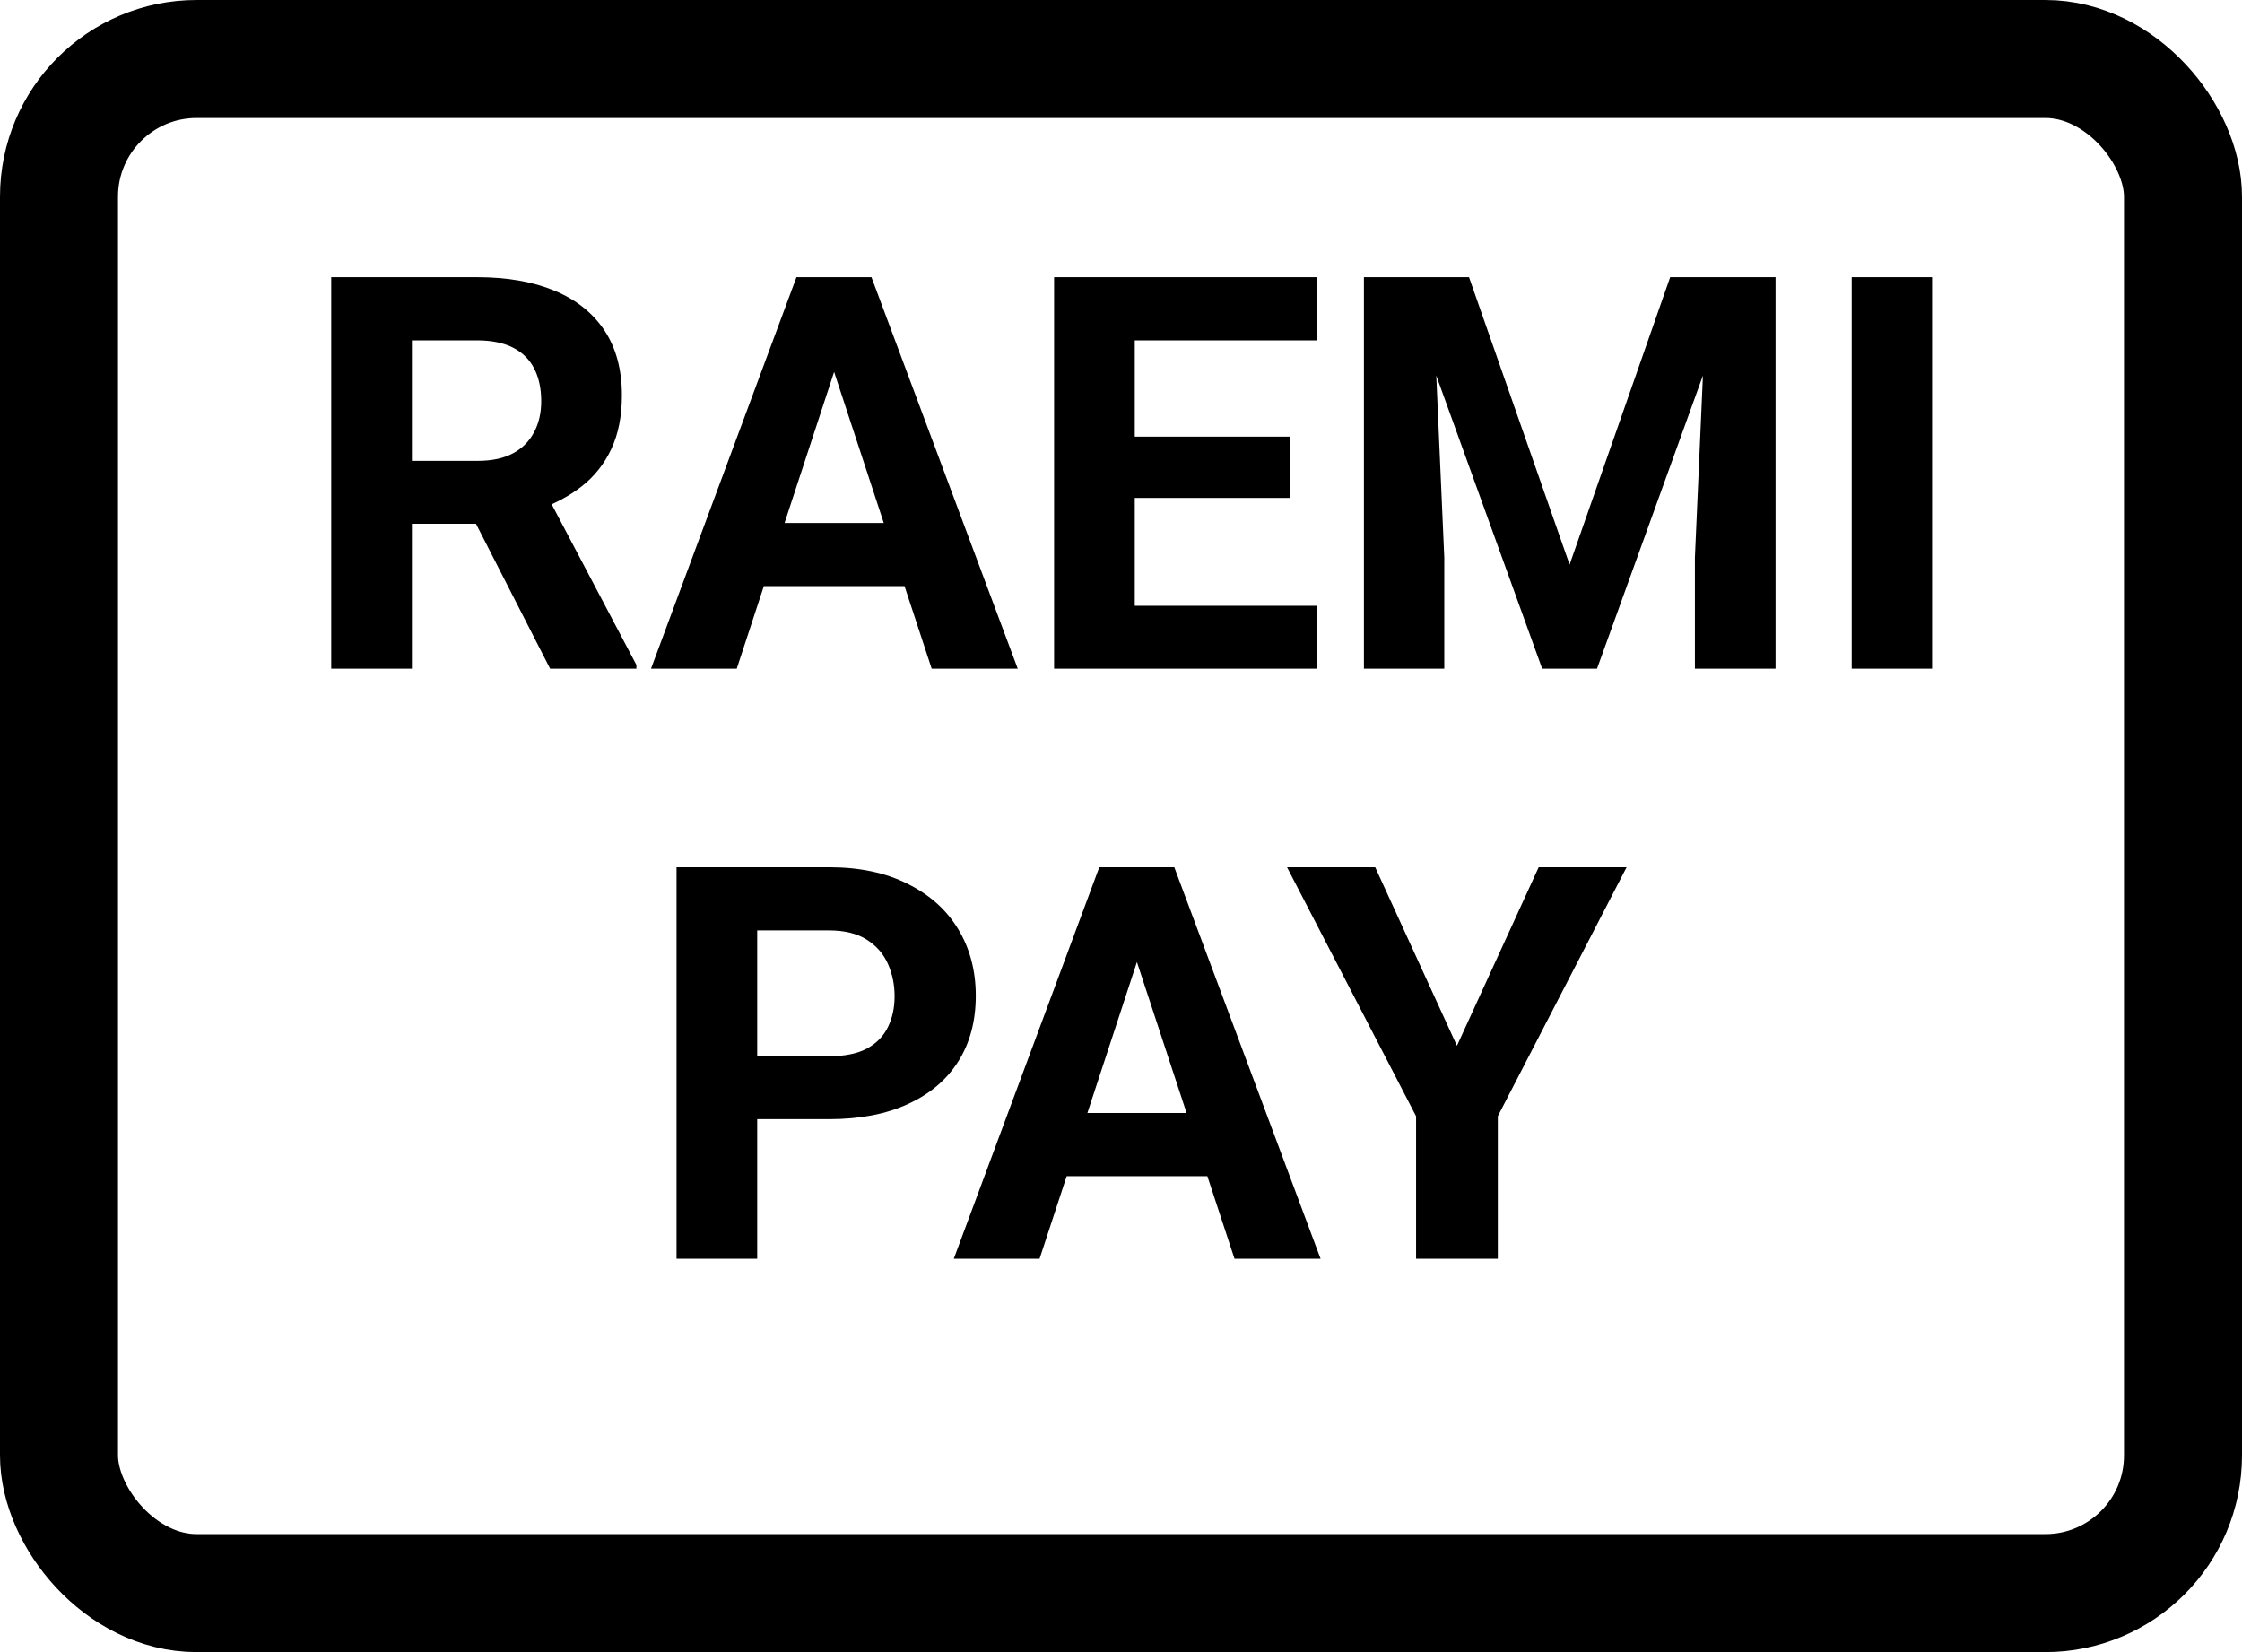
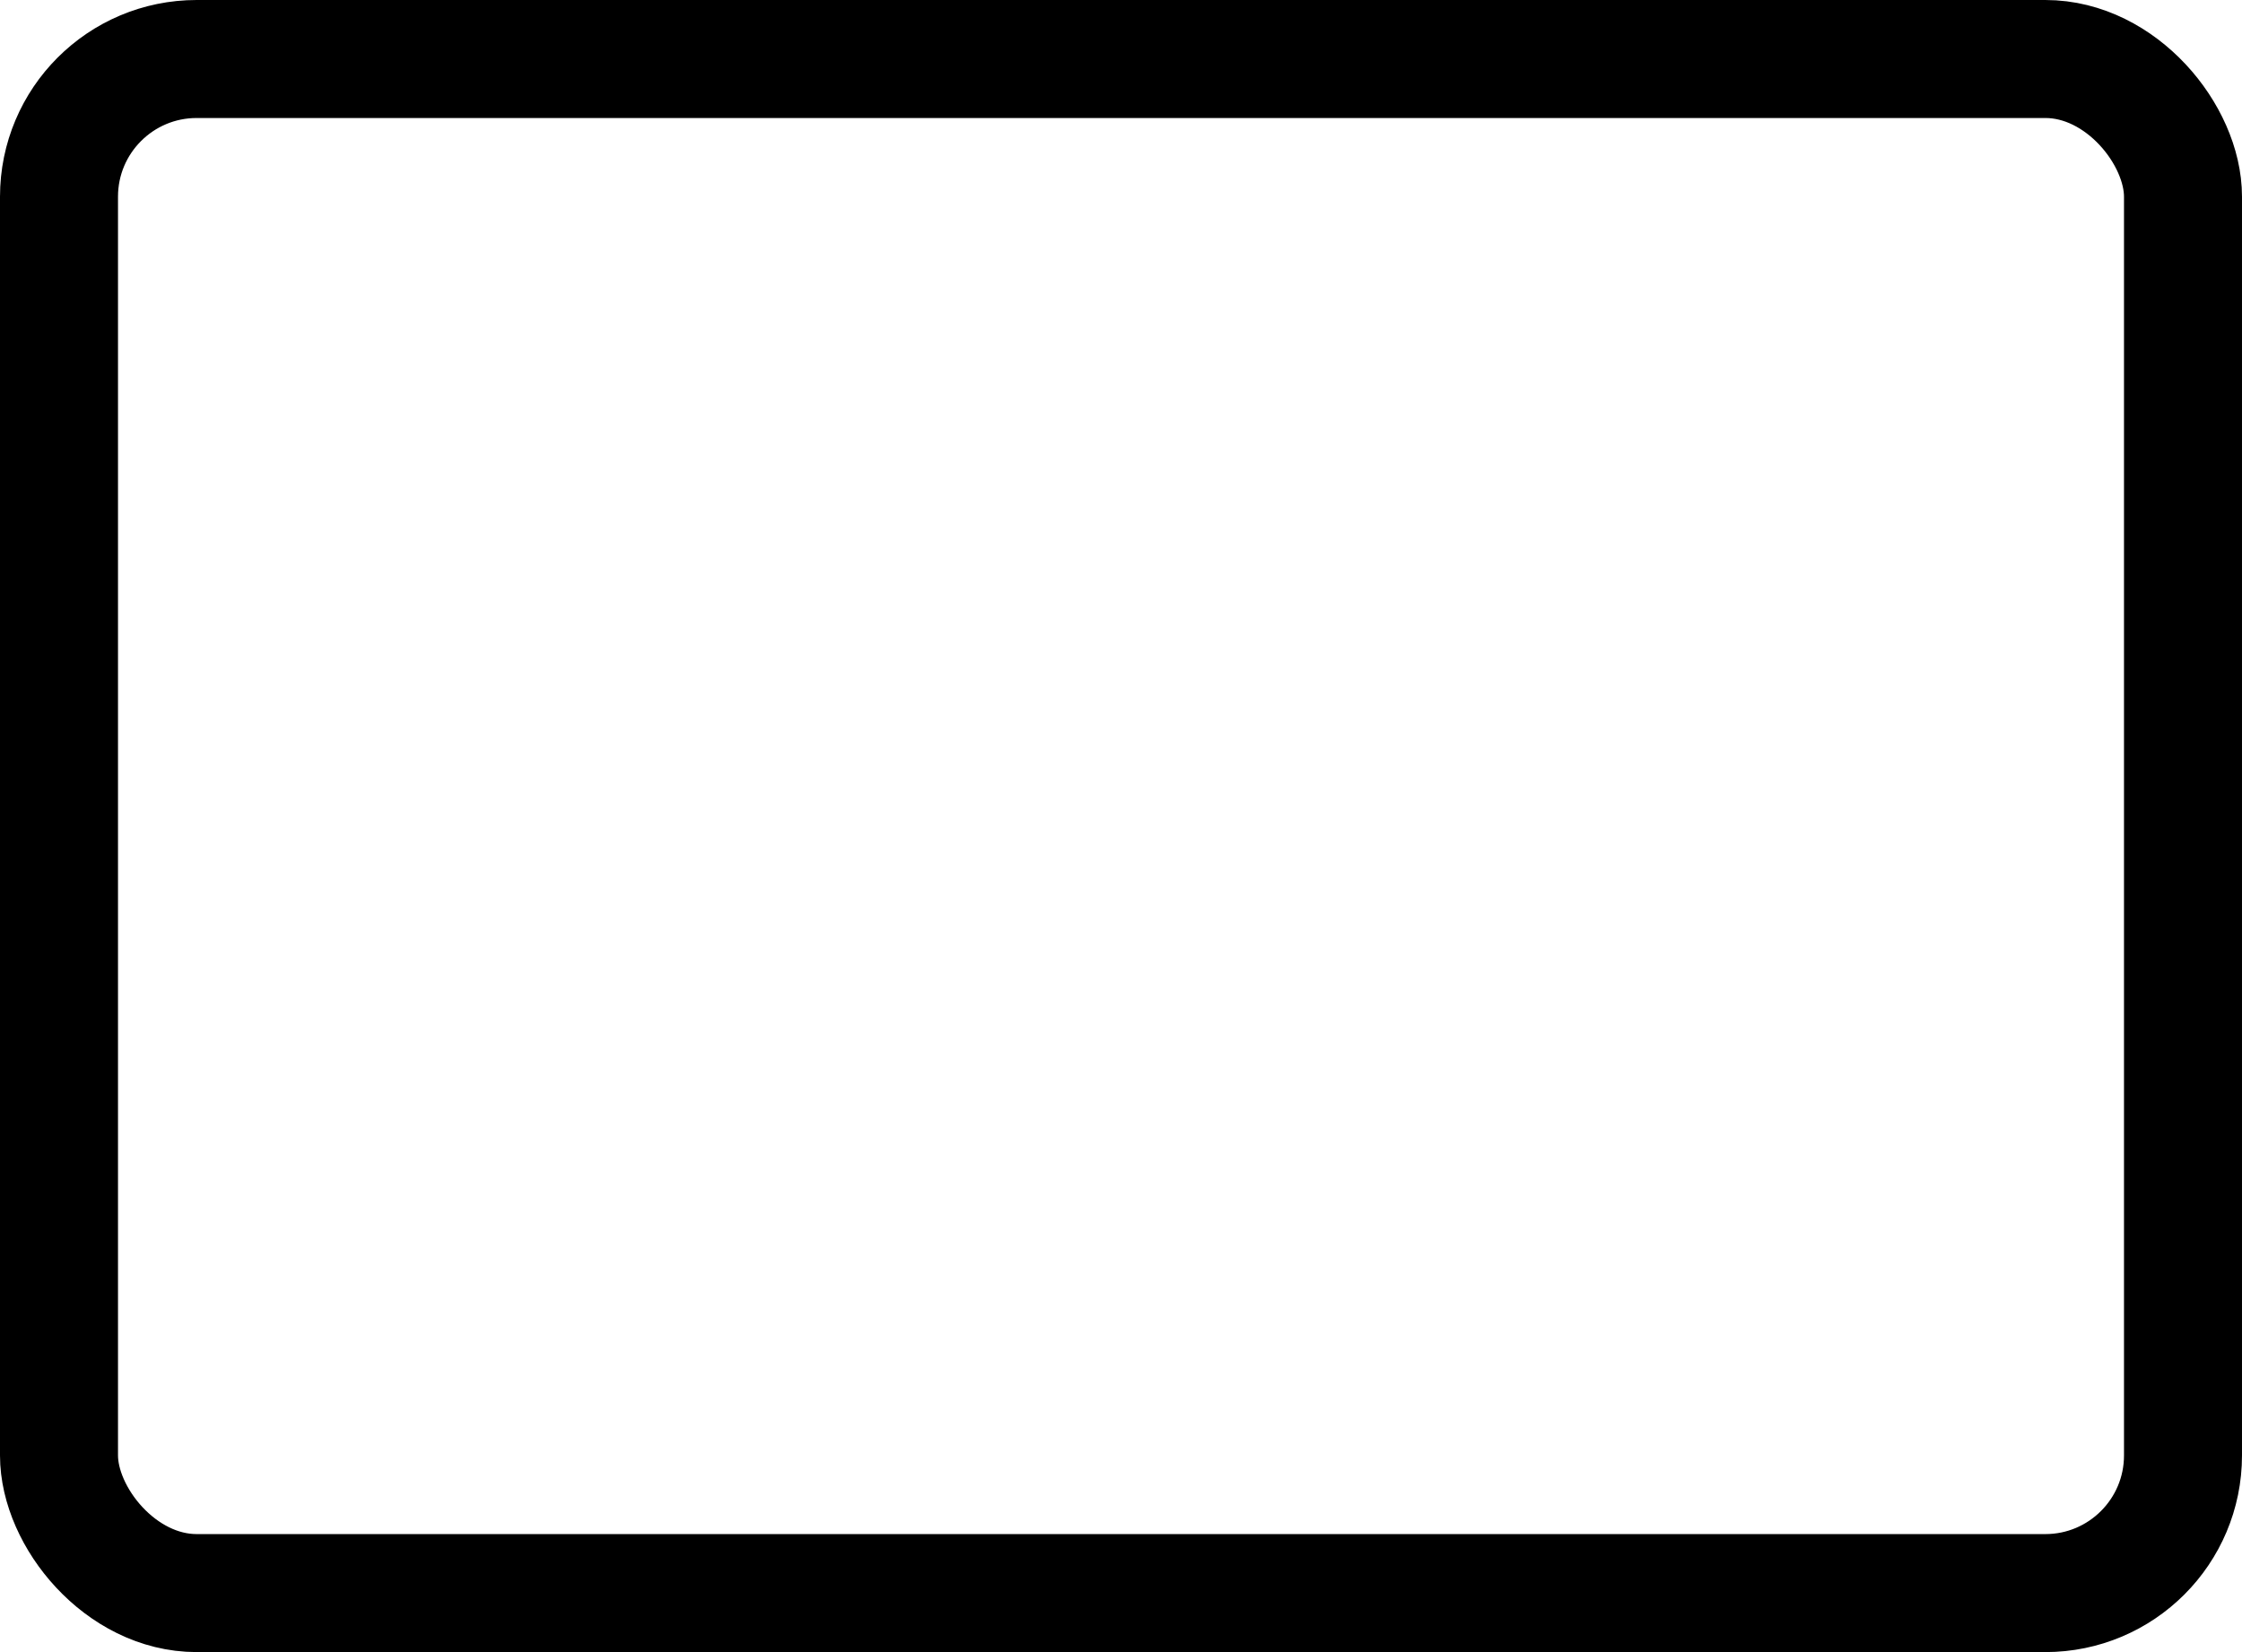
<svg xmlns="http://www.w3.org/2000/svg" width="57" height="42" viewBox="0 0 57 42" fill="none">
  <rect x="1.5" y="1.5" width="54" height="39" rx="3.5" stroke="black" stroke-width="3" />
-   <path d="M8.421 7.047H12.133C12.894 7.047 13.548 7.161 14.095 7.389C14.647 7.617 15.07 7.954 15.367 8.4C15.663 8.847 15.811 9.396 15.811 10.048C15.811 10.581 15.72 11.039 15.538 11.422C15.36 11.8 15.107 12.117 14.779 12.372C14.455 12.623 14.075 12.823 13.637 12.974L12.988 13.315H9.761L9.748 11.716H12.147C12.507 11.716 12.806 11.652 13.043 11.524C13.28 11.397 13.457 11.219 13.576 10.991C13.699 10.763 13.76 10.499 13.76 10.198C13.76 9.879 13.701 9.604 13.582 9.371C13.464 9.139 13.284 8.961 13.043 8.838C12.801 8.715 12.498 8.653 12.133 8.653H10.472V17H8.421V7.047ZM13.986 17L11.716 12.563L13.883 12.55L16.18 16.904V17H13.986ZM21.438 8.749L18.731 17H16.551L20.249 7.047H21.637L21.438 8.749ZM23.687 17L20.974 8.749L20.755 7.047H22.156L25.875 17H23.687ZM23.564 13.295V14.901H18.308V13.295H23.564ZM33.478 15.4V17H28.18V15.4H33.478ZM28.85 7.047V17H26.799V7.047H28.85ZM32.788 11.101V12.659H28.18V11.101H32.788ZM33.471 7.047V8.653H28.18V7.047H33.471ZM35.612 7.047H37.348L39.905 14.354L42.462 7.047H44.198L40.602 17H39.208L35.612 7.047ZM34.676 7.047H36.405L36.719 14.17V17H34.676V7.047ZM43.405 7.047H45.141V17H43.091V14.17L43.405 7.047ZM49.121 7.047V17H47.077V7.047H49.121ZM21.076 28.452H18.54V26.852H21.076C21.468 26.852 21.787 26.789 22.033 26.661C22.279 26.529 22.459 26.347 22.573 26.114C22.687 25.882 22.744 25.62 22.744 25.328C22.744 25.032 22.687 24.756 22.573 24.501C22.459 24.246 22.279 24.041 22.033 23.886C21.787 23.731 21.468 23.653 21.076 23.653H19.251V32H17.2V22.047H21.076C21.855 22.047 22.523 22.188 23.079 22.471C23.64 22.749 24.068 23.134 24.364 23.626C24.66 24.118 24.808 24.681 24.808 25.314C24.808 25.957 24.66 26.513 24.364 26.982C24.068 27.452 23.64 27.814 23.079 28.069C22.523 28.325 21.855 28.452 21.076 28.452ZM29.137 23.749L26.43 32H24.249L27.948 22.047H29.335L29.137 23.749ZM31.386 32L28.672 23.749L28.453 22.047H29.855L33.574 32H31.386ZM31.263 28.295V29.901H26.006V28.295H31.263ZM34.963 22.047L37.041 26.586L39.119 22.047H41.354L38.08 28.377V32H36.002V28.377L32.721 22.047H34.963Z" fill="black" />
</svg>